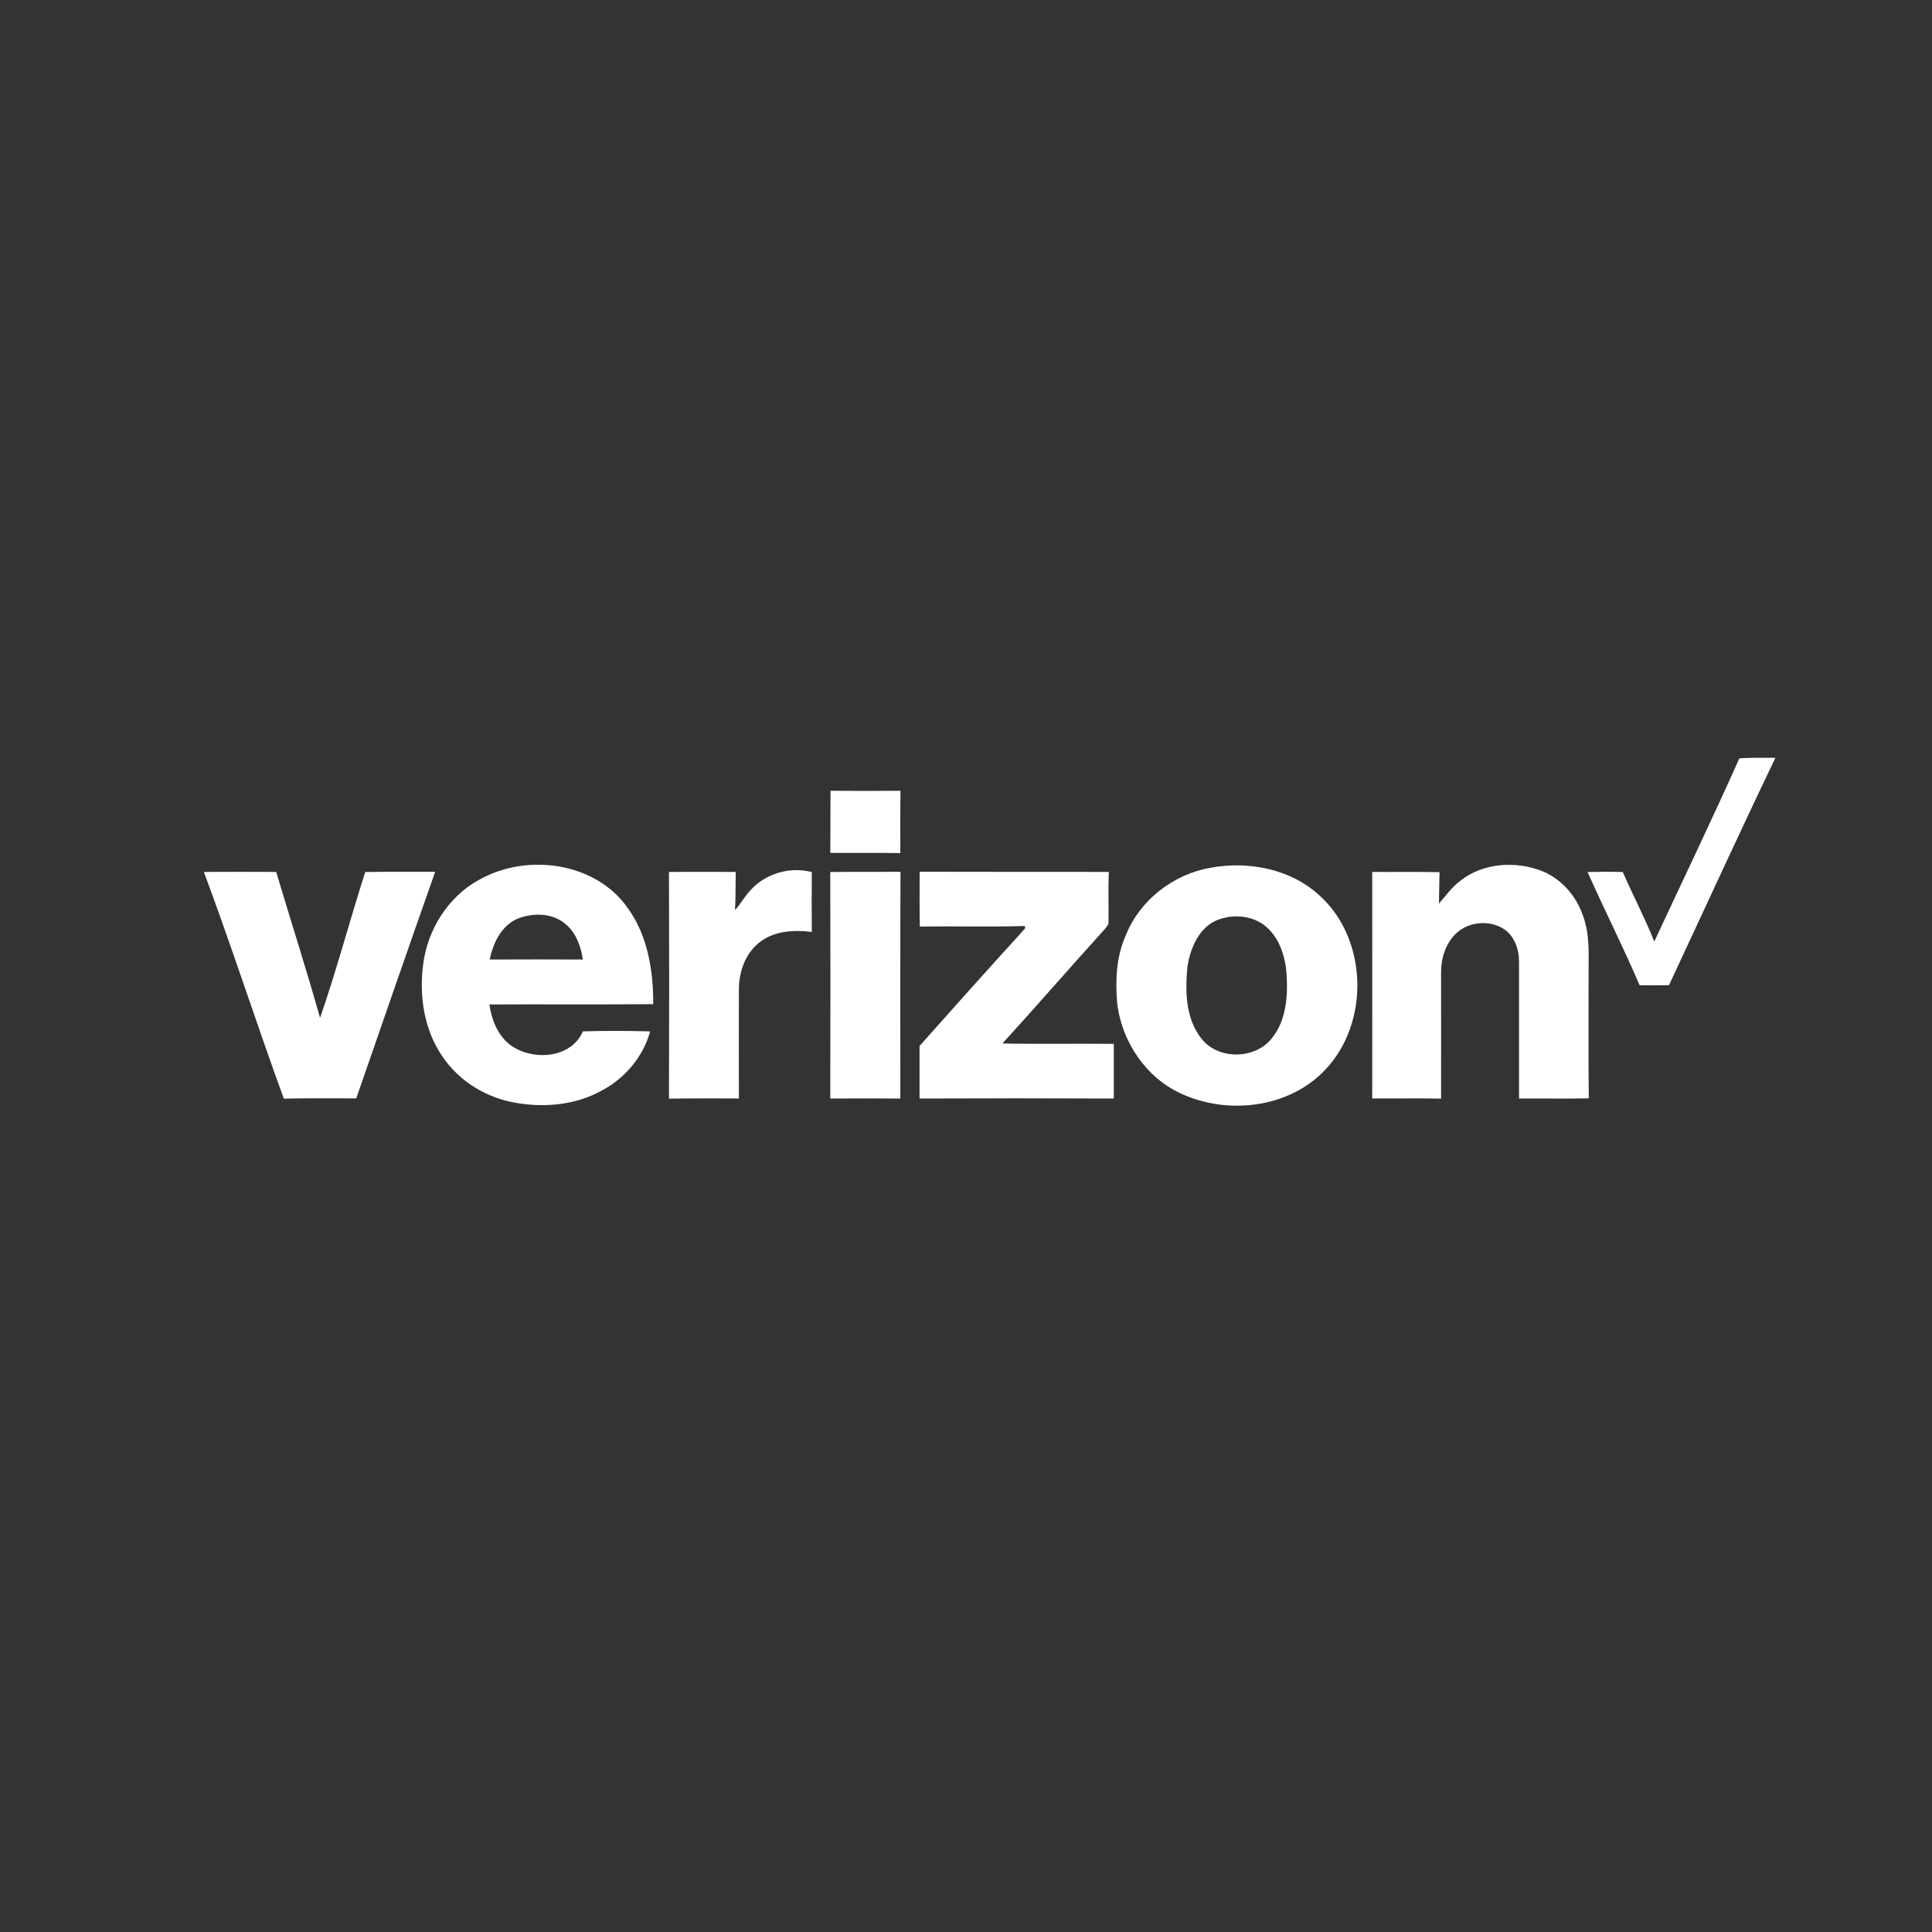
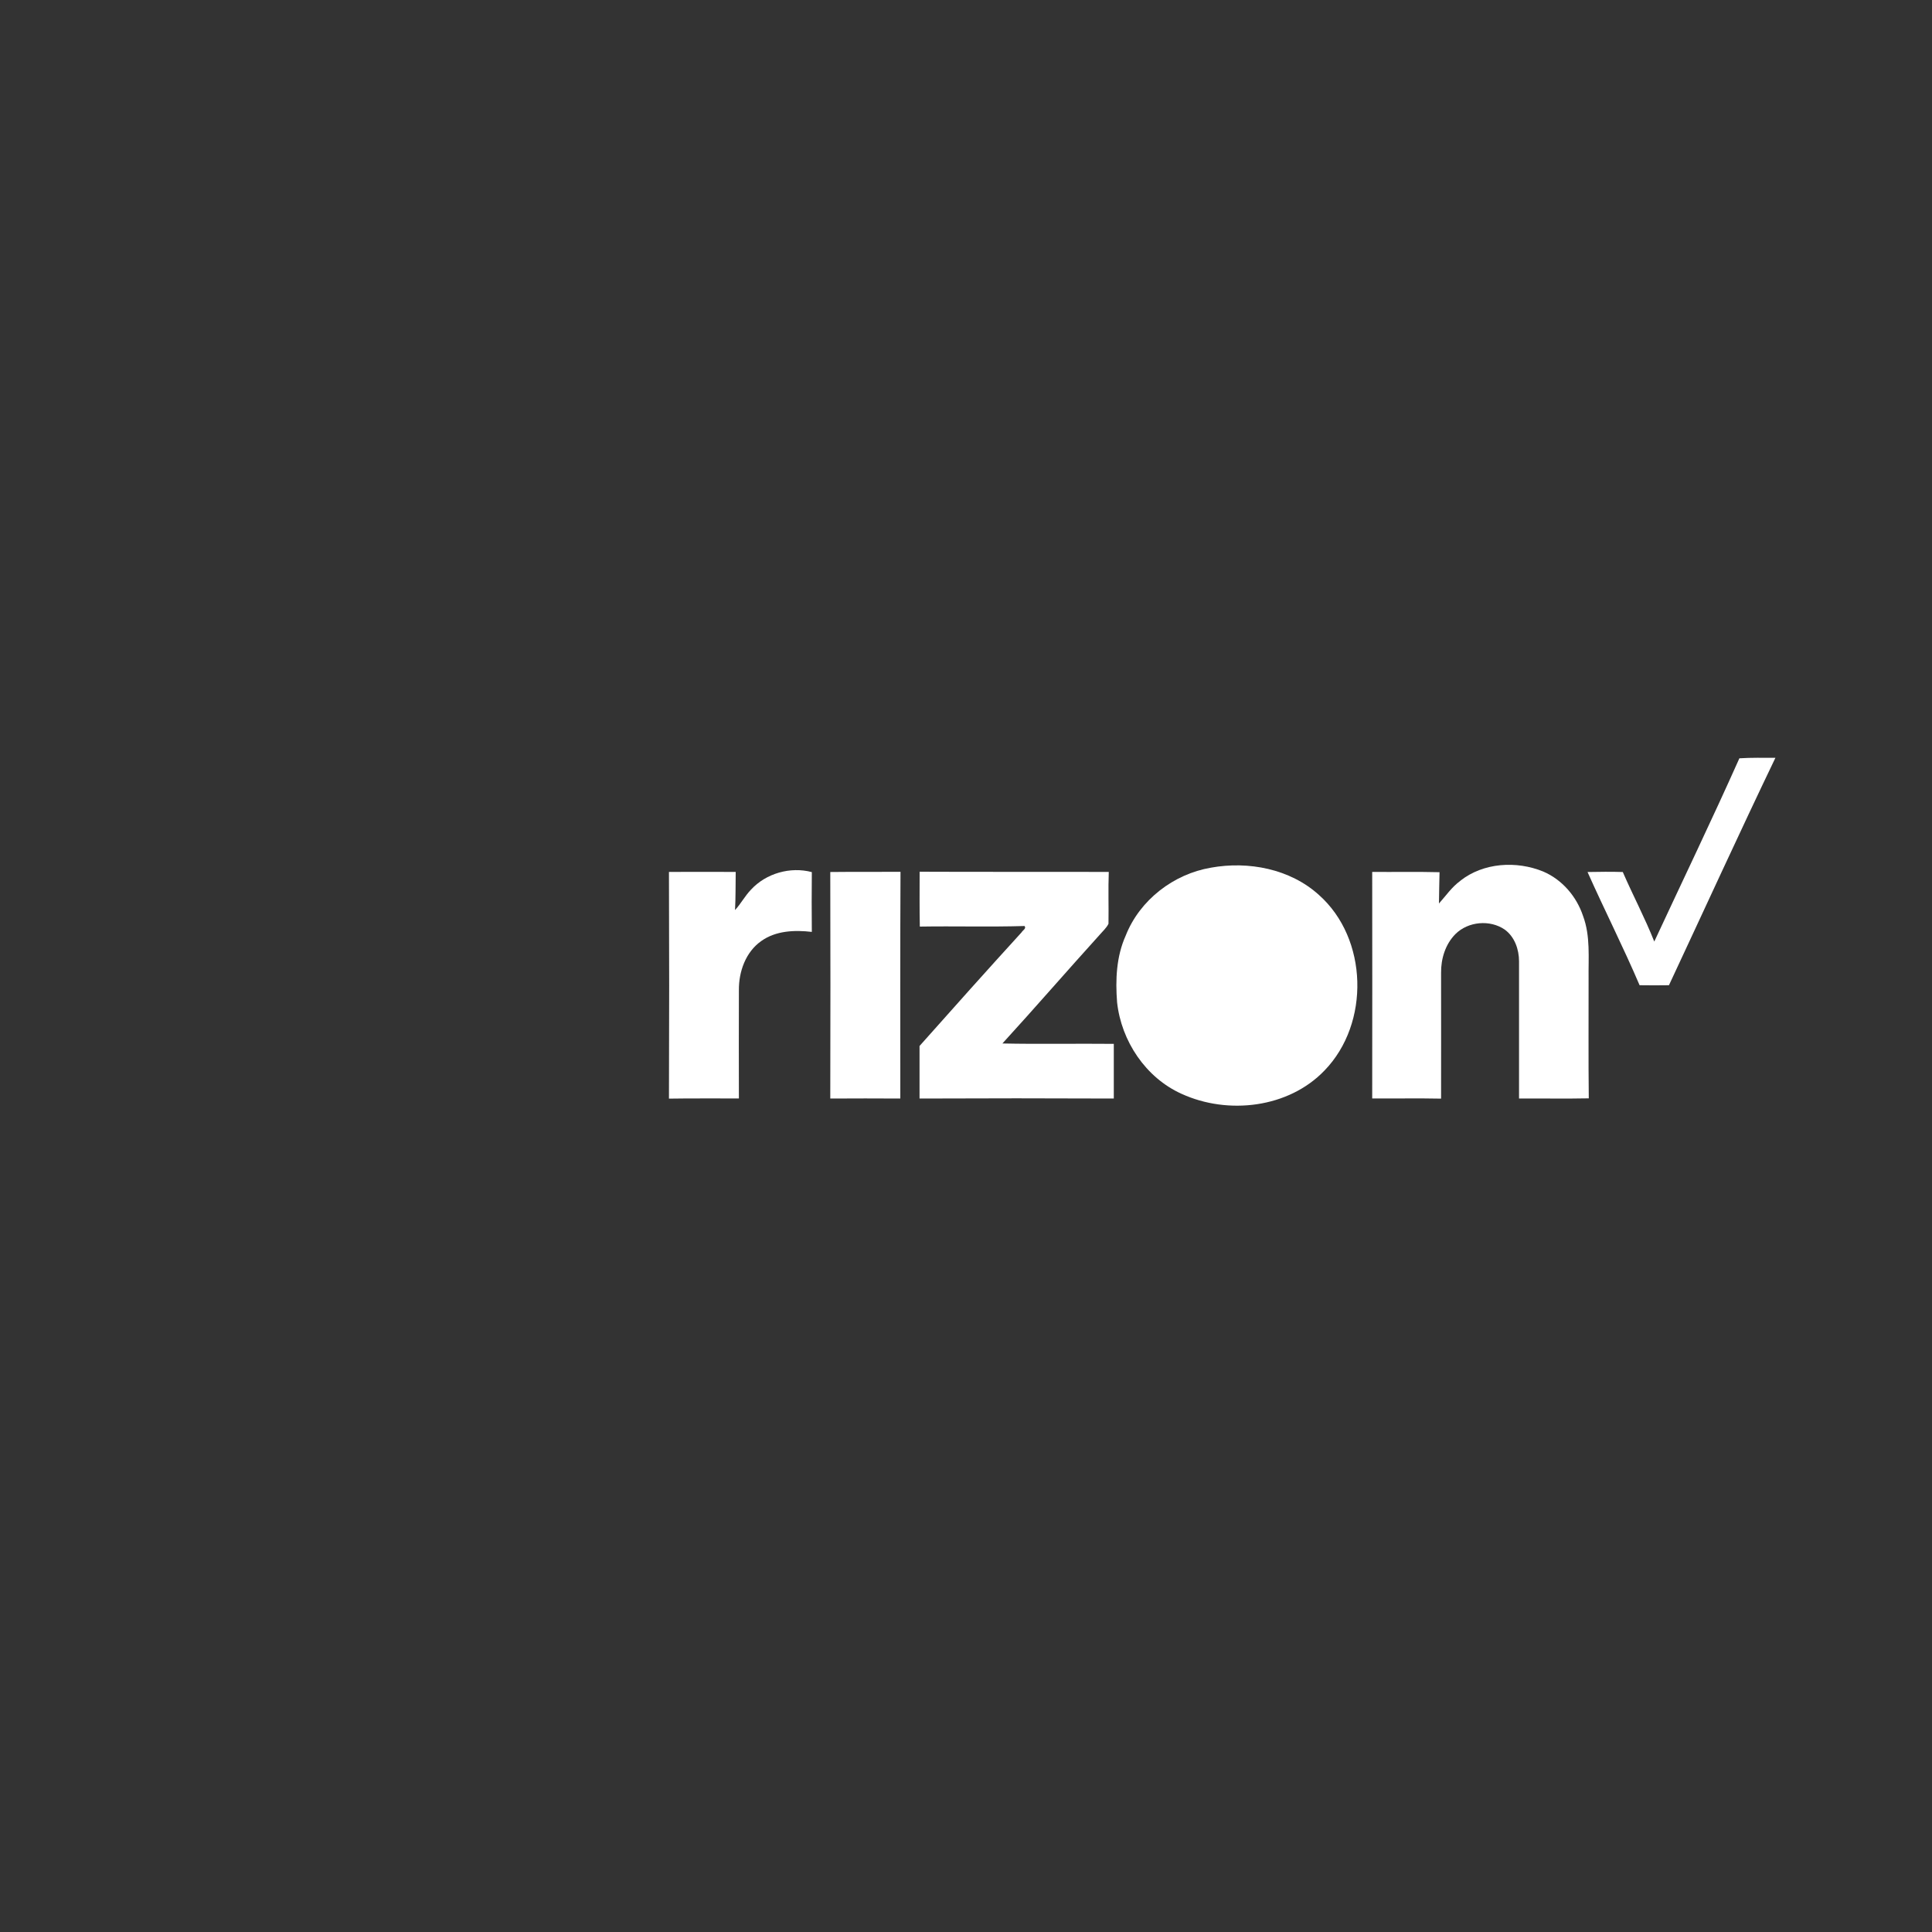
<svg xmlns="http://www.w3.org/2000/svg" id="Layer_1" data-name="Layer 1" width="200" height="200" viewBox="0 0 200 200">
  <rect x="0" y="0" width="200" height="200" fill="#333333" stroke="none" />
  <path d="M180.05,78.5c1.25-.08,2.49-.05,3.74-.05-3.75,7.81-7.35,15.69-11.02,23.54-1.01,.02-2.03,.01-3.04,0-1.69-3.95-3.64-7.8-5.39-11.72,1.22-.02,2.43-.04,3.65,0,1.05,2.42,2.29,4.75,3.26,7.2,2.94-6.32,5.97-12.61,8.81-18.97" style="fill: #fff;" />
-   <path d="M85.99,81.86c2.41,.02,4.82,.02,7.23,0-.04,2.15-.02,4.3-.02,6.45-2.41-.04-4.83,0-7.25-.02,.03-2.14,0-4.29,.03-6.43" style="fill: #fff;" />
-   <path d="M49.61,91.07c4.93-2.79,12.08-1.84,15.41,2.98,2.04,2.85,2.62,6.47,2.6,9.9-5.65,.05-11.31,0-16.96,.03,.26,1.75,1.01,3.59,2.62,4.49,2.29,1.34,5.91,.96,7.06-1.7,2.32-.08,4.64-.06,6.96,0-.73,2.67-2.66,4.92-5.11,6.18-2.64,1.44-5.78,1.72-8.71,1.23-3.08-.49-5.96-2.24-7.7-4.84-1.89-2.76-2.41-6.27-1.97-9.54,.46-3.59,2.59-6.98,5.79-8.73m3.85,4.09c-1.61,.77-2.41,2.51-2.76,4.17,3.22-.02,6.43-.01,9.65,0-.21-1.29-.64-2.63-1.64-3.53-1.38-1.33-3.57-1.37-5.25-.64" style="fill: #fff;" />
-   <path d="M125.36,89.82c3.88-.7,8.19,.12,11.17,2.82,5.1,4.52,5.31,13.3,.59,18.17-3.73,3.9-10.01,4.62-14.81,2.42-3.71-1.67-6.24-5.47-6.67-9.48-.18-2.32-.08-4.73,.89-6.89,1.45-3.69,4.96-6.39,8.84-7.04m.83,5.35c-2.04,.71-2.98,2.94-3.28,4.92-.24,2.5-.2,5.32,1.43,7.4,1.74,2.26,5.58,2.2,7.32-.02,1.46-1.81,1.66-4.28,1.52-6.51-.11-1.97-.78-4.08-2.44-5.28-1.32-.9-3.07-1.04-4.56-.5" style="fill: #fff;" />
+   <path d="M125.36,89.82c3.88-.7,8.19,.12,11.17,2.82,5.1,4.52,5.31,13.3,.59,18.17-3.73,3.9-10.01,4.62-14.81,2.42-3.71-1.67-6.24-5.47-6.67-9.48-.18-2.32-.08-4.73,.89-6.89,1.45-3.69,4.96-6.39,8.84-7.04m.83,5.35" style="fill: #fff;" />
  <path d="M151.18,91.17c2.39-1.88,5.81-2.08,8.57-.95,1.97,.84,3.46,2.59,4.13,4.61,.77,2.07,.54,4.31,.57,6.47,.01,4.13-.03,8.27,.02,12.4-2.41,.05-4.81,0-7.22,.02,0-4.73,0-9.47,0-14.2,0-1.23-.45-2.54-1.48-3.29-1.53-1.05-3.79-.85-5.11,.47-1.04,1.05-1.5,2.56-1.48,4.02,0,4.34,.01,8.67,0,13.01-2.38-.05-4.75,0-7.13-.02,0-7.82,.02-15.64,0-23.45,2.32,.02,4.65-.03,6.97,.03-.03,1.08-.04,2.16-.06,3.24,.72-.8,1.33-1.71,2.22-2.35" style="fill: #fff;" />
-   <path d="M21.11,90.26c2.5-.01,4.99-.01,7.48,0,1.5,5.04,3.12,10.05,4.54,15.11,1.73-4.97,3.07-10.09,4.68-15.1,2.41-.04,4.83-.01,7.24-.02-2.76,7.81-5.46,15.63-8.17,23.45-2.5,.01-5-.03-7.5,.03-2.84-7.79-5.38-15.7-8.28-23.48" style="fill: #fff;" />
  <path d="M69.25,90.26c2.3-.01,4.61,0,6.91,0-.02,1.32,0,2.63-.07,3.95,.61-.66,1.02-1.46,1.65-2.11,1.56-1.7,4.08-2.41,6.3-1.82-.02,2.07-.02,4.13,0,6.19-1.78-.21-3.74-.13-5.24,.95-1.61,1.13-2.33,3.17-2.31,5.08-.02,3.74,0,7.47,0,11.21-2.41,.01-4.83-.02-7.24,.02,.03-7.82,.03-15.64,0-23.46" style="fill: #fff;" />
  <path d="M85.96,90.27c2.42-.03,4.84,0,7.26-.02-.04,7.82-.02,15.65-.02,23.47-2.41-.02-4.83-.01-7.25,0,.02-7.82,.02-15.63,0-23.45" style="fill: #fff;" />
  <path d="M95.18,90.24c6.53,.03,13.07,0,19.6,.02-.07,1.79,0,3.58-.03,5.37-.22,.45-.62,.79-.94,1.17-3.37,3.72-6.65,7.51-10.04,11.22,3.84,.08,7.69,0,11.53,.04,0,1.89,0,3.77,0,5.66-6.7-.03-13.41-.03-20.11,0,0-1.81,0-3.63,0-5.44,3.5-3.94,7.01-7.87,10.56-11.76,.1-.2,.53-.4,.31-.66-3.61,.11-7.23,0-10.84,.06-.04-1.89-.02-3.78-.02-5.67" style="fill: #fff;" />
</svg>